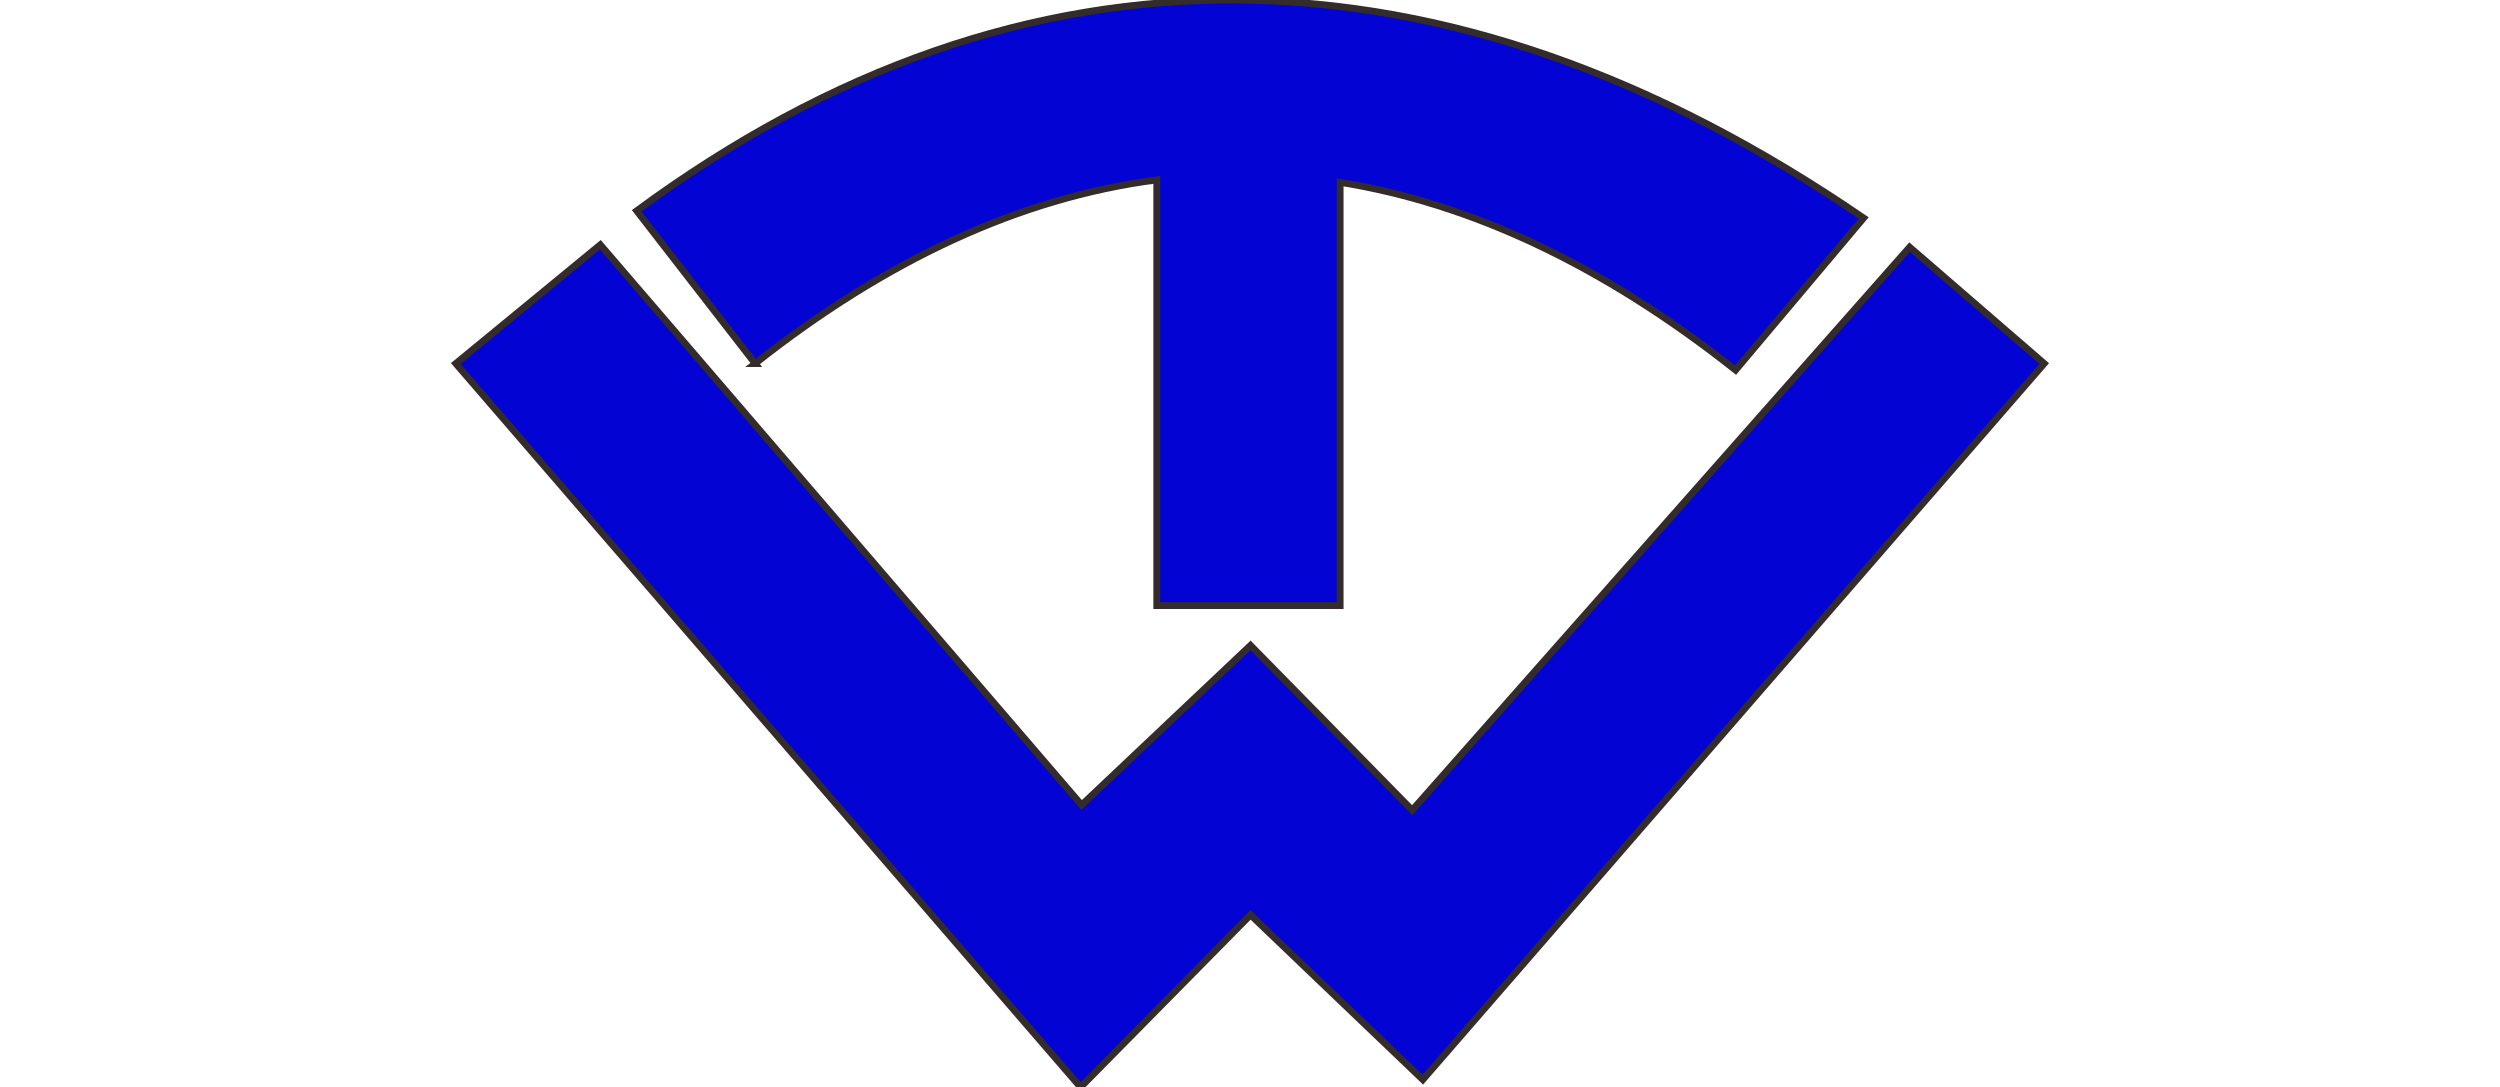
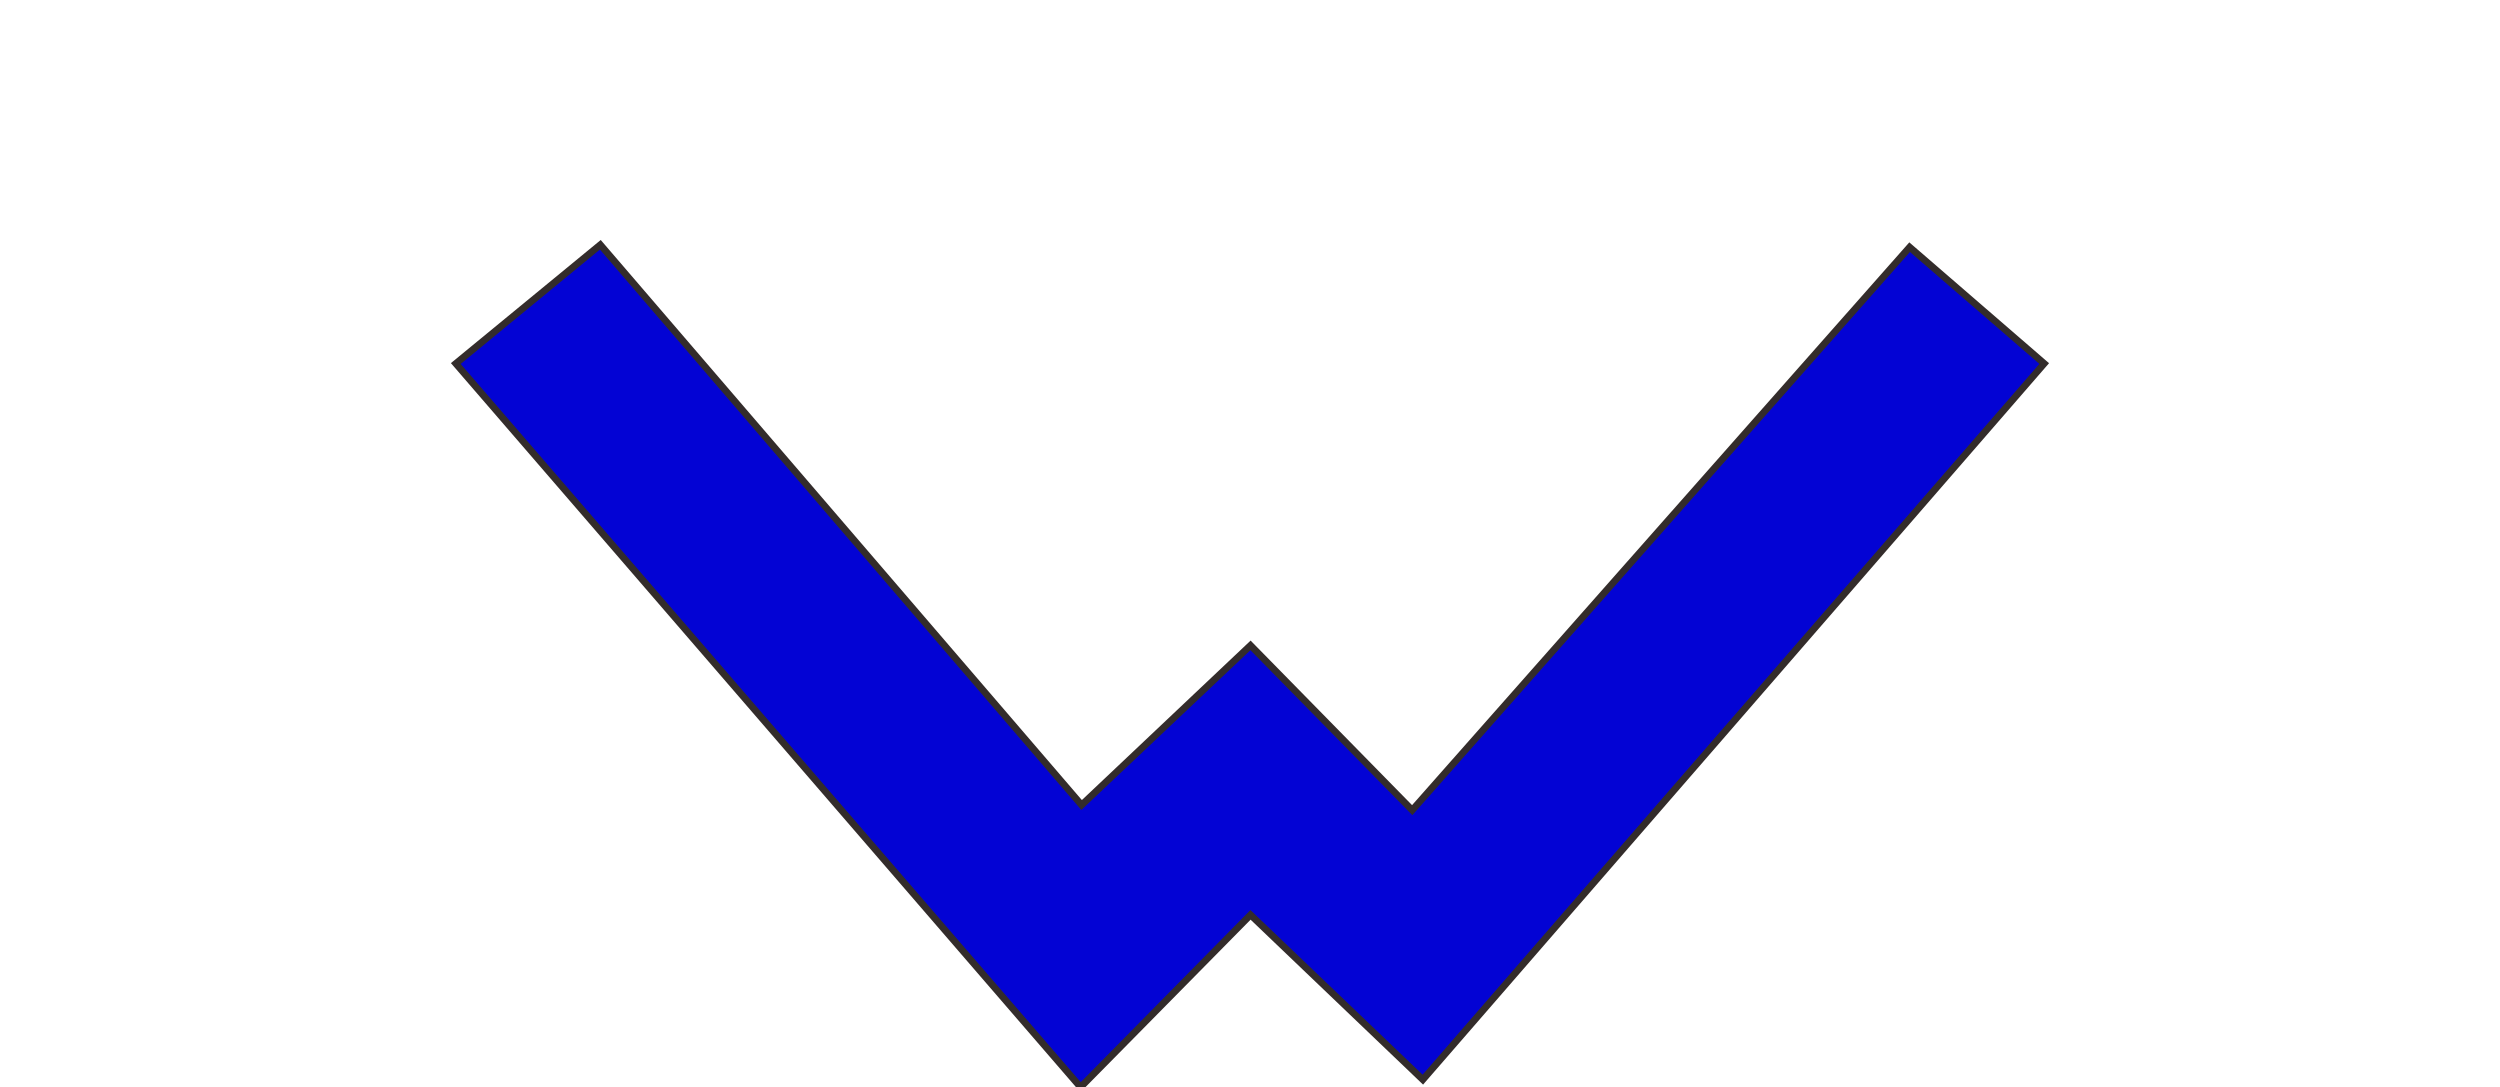
<svg xmlns="http://www.w3.org/2000/svg" width="275.199" height="119.679" viewBox="0 0 7281 3167" shape-rendering="geometricPrecision" text-rendering="geometricPrecision" image-rendering="optimizeQuality" fill-rule="evenodd" clip-rule="evenodd">
  <defs>
    <style>.str0{stroke:#332c2b;stroke-width:20}.fil0{fill:#0303d4}</style>
  </defs>
  <g id="Layer_x0020_1">
    <g id="Tokai.cdr">
-       <path class="fil0 str0" d="M2199 1059c378-299 769-483 1170-535v1240h534V531c378 61 763 239 1152 547l373-443c-1215-832-2443-854-3574-21l345 445z" />
      <path class="fil0 str0" d="M5562 720l392 339-1810 2086-502-480-495 502-1820-2108 421-346 1402 1632 492-465 471 480z" />
    </g>
  </g>
</svg>